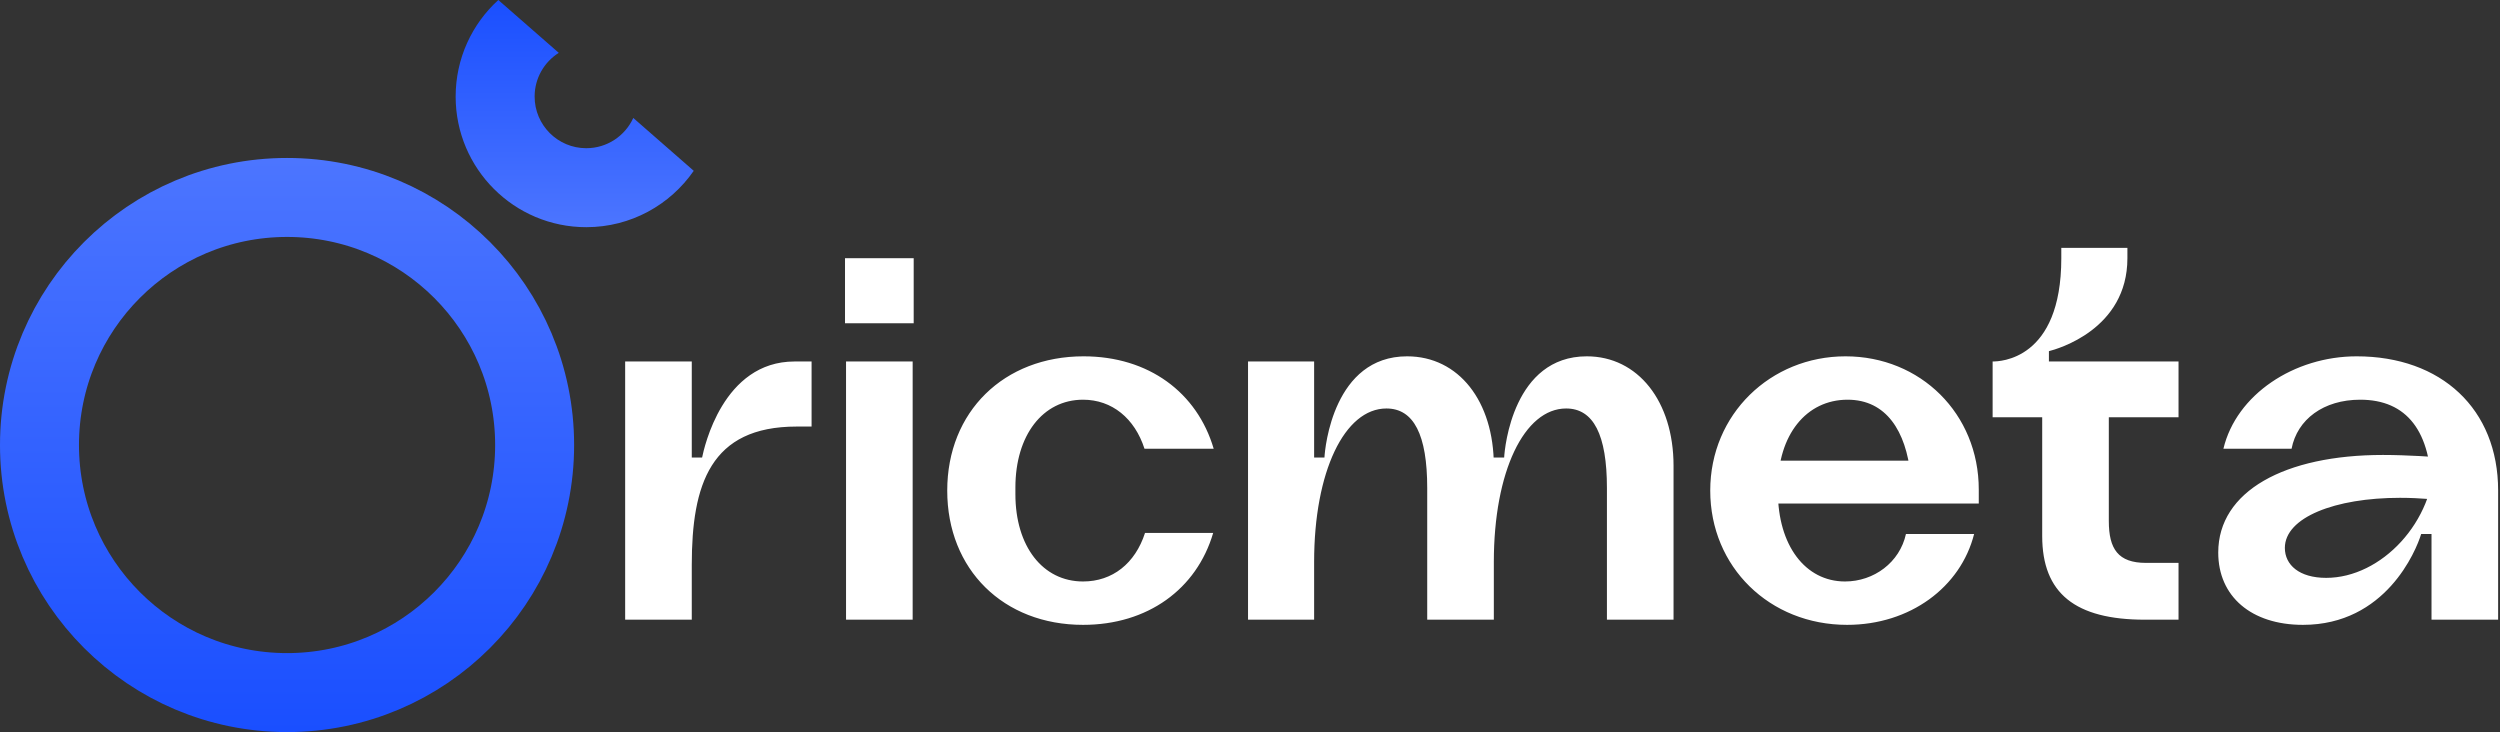
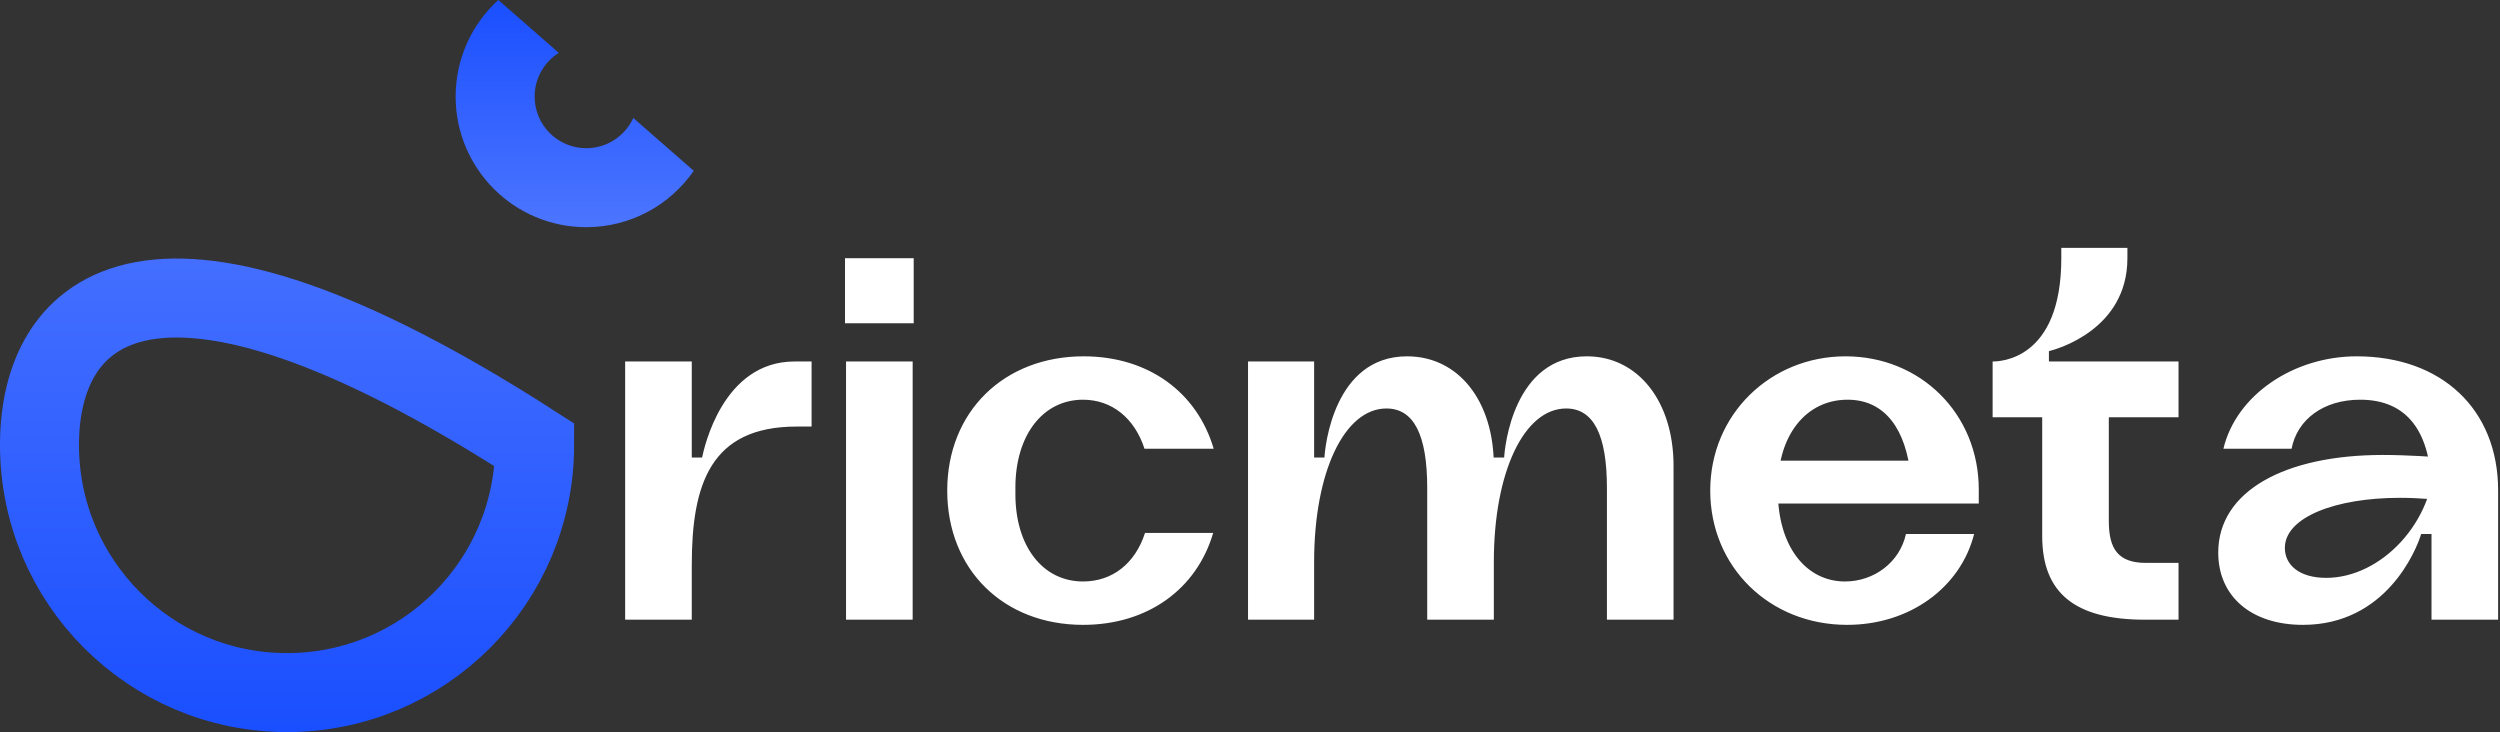
<svg xmlns="http://www.w3.org/2000/svg" width="823" height="241" viewBox="0 0 823 241" fill="none">
  <rect x="0" y="0" width="823" height="241" fill="#333333" stroke="none" />
  <g clipRule="url(#clip0_406_6)">
-     <path d="M94.5 228C139.511 228 176 191.511 176 146.5C176 101.489 139.511 65 94.5 65C49.489 65 13 101.489 13 146.5C13 191.511 49.489 228 94.5 228Z" stroke="url(#paint0_linear_406_6)" stroke-width="26" />
+     <path d="M94.5 228C139.511 228 176 191.511 176 146.5C49.489 65 13 101.489 13 146.5C13 191.511 49.489 228 94.5 228Z" stroke="url(#paint0_linear_406_6)" stroke-width="26" />
    <path d="M193 74.788C169.252 74.788 150 55.536 150 31.788C150 19.193 155.416 7.864 164.045 0L183.949 17.396C179.174 20.406 176 25.726 176 31.788C176 41.177 183.611 48.788 193 48.788C199.876 48.788 205.798 44.706 208.476 38.833L228.379 56.23C220.618 67.442 207.668 74.788 193 74.788Z" fill="url(#paint1_linear_406_6)" />
    <path d="M225.181 184.962V150.622H231.131C231.811 147.392 237.931 119.002 261.561 119.002H267.171V140.422H262.241C233.851 140.422 227.731 159.462 227.731 185.982V204.002L225.181 184.962ZM205.801 204.002V119.002H227.731V204.002H205.801ZM278.516 204.002V119.002H300.446V204.002H278.516ZM278.176 106.422H300.786V85.002H278.176V106.422ZM356.709 117.302C378.129 117.302 394.109 129.202 399.549 147.732H376.769C373.539 137.702 366.059 131.582 356.539 131.582C343.279 131.582 334.269 143.312 334.269 160.482V162.692C334.269 179.862 343.279 191.422 356.539 191.422C366.229 191.422 373.709 185.472 376.939 175.442H399.379C393.939 193.972 377.789 205.702 356.539 205.702C330.359 205.702 311.829 187.512 311.829 161.502C311.829 135.492 330.529 117.302 356.709 117.302ZM430.06 184.962V150.622H436.01C436.18 147.222 439.07 117.302 463.21 117.302C480.21 117.302 491.77 132.092 491.77 153.342V204.002H469.84V160.652C469.84 143.142 465.42 134.472 456.41 134.472C442.64 134.472 432.61 155.212 432.61 184.962H430.06ZM410.85 204.002V119.002H432.61V204.002H410.85ZM489.22 184.962V150.622H495.17C495.34 147.222 498.23 117.302 522.37 117.302C539.2 117.302 550.93 132.092 550.93 153.342V204.002H529V160.652C529 143.142 524.58 134.472 515.57 134.472C501.8 134.472 491.77 155.212 491.77 184.962H489.22ZM582.221 165.752V151.642H632.541L628.971 156.402C627.441 141.952 620.981 131.582 608.231 131.582C594.631 131.582 585.281 143.142 585.281 160.482V161.842C585.281 179.522 594.291 191.422 607.381 191.422C616.901 191.422 625.401 185.132 627.441 175.782H649.881C645.461 193.292 628.801 205.702 608.061 205.702C582.561 205.702 563.011 186.662 563.011 161.502C563.011 136.342 582.901 117.302 607.551 117.302C632.201 117.302 651.411 136.172 651.411 161.162V165.752H582.221ZM706.122 204.002C683.172 204.002 672.292 195.332 672.292 176.462V126.822H694.222V171.532C694.222 180.712 697.282 185.302 706.462 185.302H717.172V204.002H706.122ZM655.972 137.362V119.002H717.172V137.362H655.972ZM655.972 121.552V119.002C658.182 119.002 678.582 118.662 678.582 85.002V81.602H700.342V85.002C700.342 108.462 677.222 114.922 674.502 115.602V121.552H655.972ZM758.124 205.702C741.124 205.702 730.244 196.352 730.244 181.902C730.244 161.672 752.174 149.772 784.474 149.772C792.464 149.772 802.324 150.452 803.344 150.622V164.732C802.664 164.562 797.054 163.882 790.084 163.882C768.664 163.882 752.174 170.342 752.174 180.372C752.174 185.982 756.934 190.232 765.774 190.232C783.964 190.232 801.474 171.702 801.474 150.622H804.194V175.782H797.054C795.354 181.392 785.324 205.702 758.124 205.702ZM775.804 117.302C803.684 117.302 822.384 134.642 822.384 161.502V204.002H800.454V162.182C800.454 141.952 792.294 131.582 776.994 131.582C764.924 131.582 756.254 138.042 754.384 147.732H731.944C736.194 129.882 755.234 117.302 775.804 117.302Z" fill="white" />
  </g>
  <defs>
    <linearGradient id="paint0_linear_406_6" x1="94.5" y1="52" x2="94.5" y2="241" gradientUnits="userSpaceOnUse">
      <stop stop-color="#4C75FF" />
      <stop offset="1" stop-color="#1A4FFF" />
    </linearGradient>
    <linearGradient id="paint1_linear_406_6" x1="189.189" y1="74.788" x2="189.189" y2="0" gradientUnits="userSpaceOnUse">
      <stop stop-color="#4C75FF" />
      <stop offset="1" stop-color="#1A4FFF" />
    </linearGradient>
    <clipPath id="clip0_406_6">
-       <rect width="823" height="241" fill="white" />
-     </clipPath>
+       </clipPath>
  </defs>
</svg>